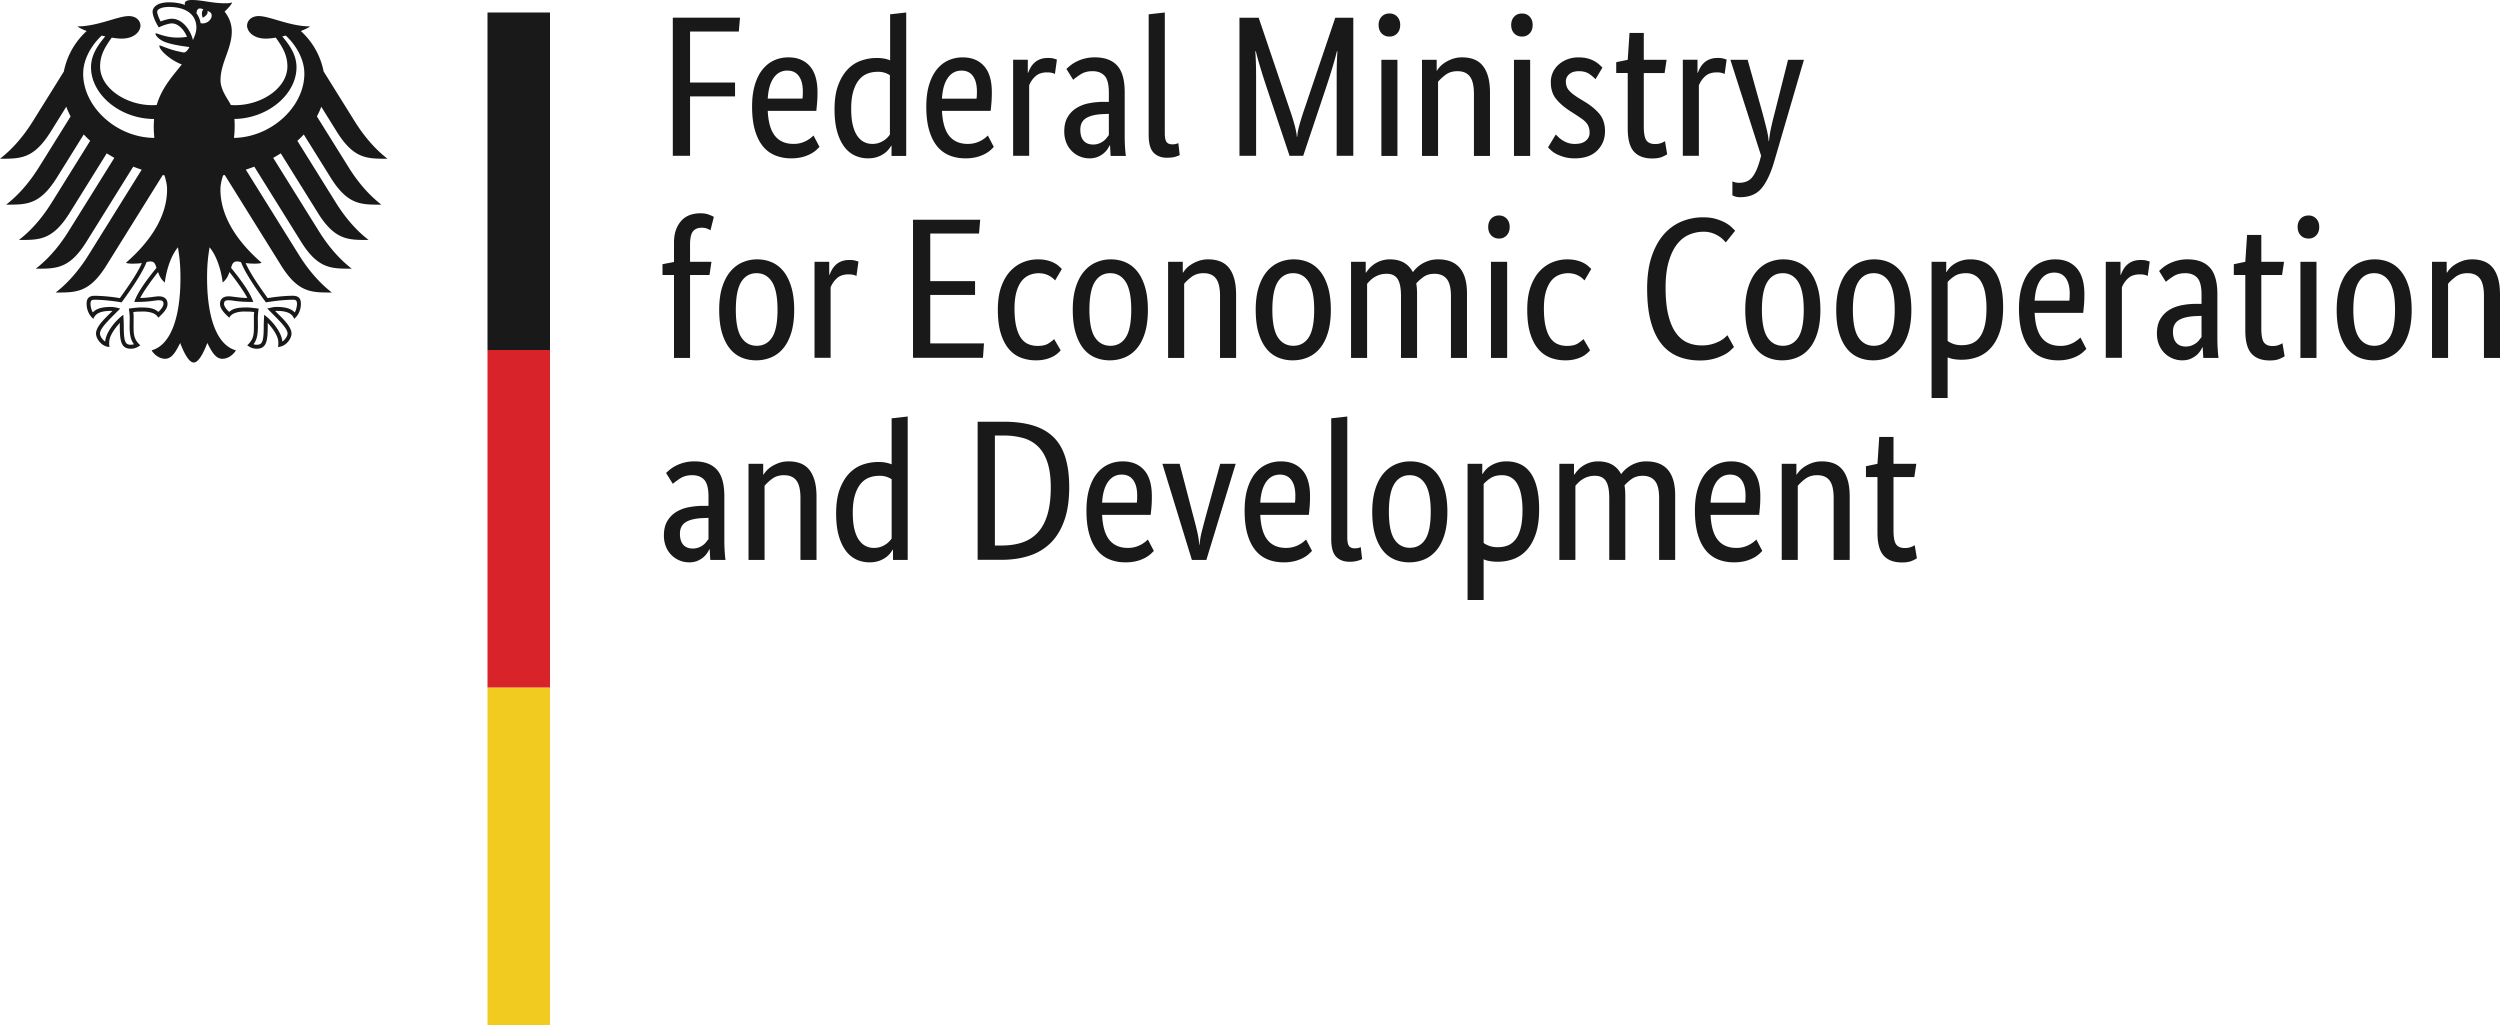
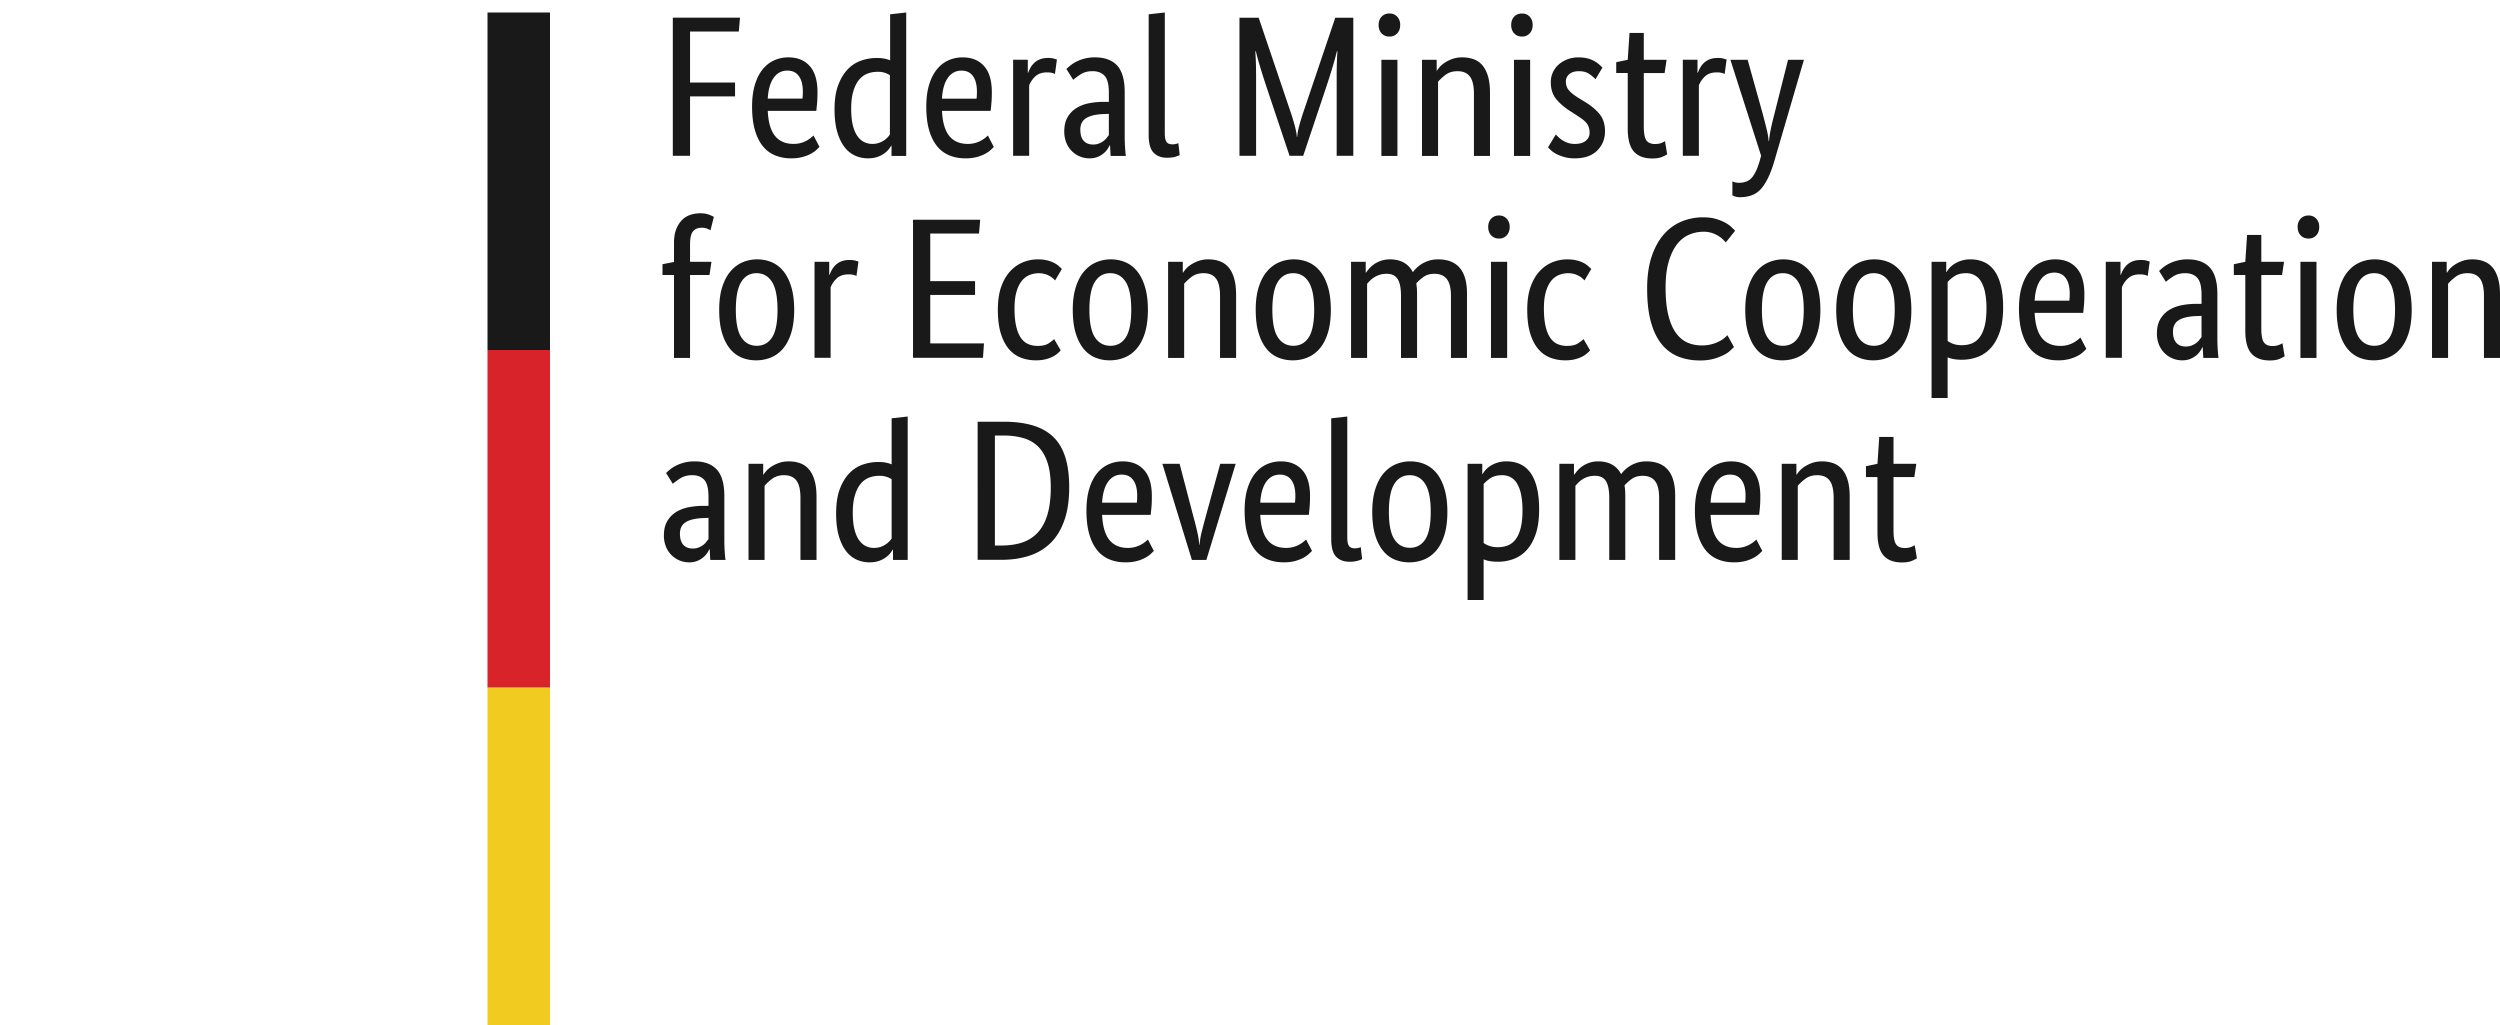
<svg xmlns="http://www.w3.org/2000/svg" width="200" height="82" viewBox="0 0 200 82">
  <g>
    <g>
      <path fill="#1a1919" d="M151.481 38.163v4.268c0 .544.07.916.207 1.115.137.198.37.296.698.296.189 0 .353-.027.49-.08.139-.053.239-.102.301-.145l.175 1.043a2.18 2.18 0 0 1-.38.201c-.201.09-.47.136-.809.136-.655 0-1.147-.184-1.475-.554-.328-.368-.491-.981-.491-1.836v-4.444h-.92v-.866l.92-.192.142-2.15h1.142v2.15h1.824l-.158 1.058zm-4.789 6.632v-4.952c0-.652-.108-1.12-.324-1.402-.217-.284-.547-.425-.99-.425-.382 0-.699.097-.952.29a3.485 3.485 0 0 0-.604.56v5.929h-1.283v-7.693h1.173v.866h.032c.032-.064.1-.157.206-.281.105-.123.243-.24.412-.353.17-.112.37-.21.602-.296.233-.085.497-.128.793-.128.338 0 .645.051.92.152.275.102.507.265.697.489.191.225.339.516.444.874.107.357.159.799.159 1.321v5.049zm-8.281-6.827c-.453 0-.817.192-1.091.577-.274.385-.432.94-.474 1.667h2.765c.01-.054.019-.132.024-.233a6.31 6.31 0 0 0 .008-.329c0-.534-.106-.948-.316-1.241-.211-.294-.516-.44-.916-.44zm2.415 1.73c0 .332-.01.618-.031.857a22 22 0 0 1-.064.633h-3.885c.042.91.235 1.577.58 2.004.343.427.837.641 1.482.641a2.147 2.147 0 0 0 1.07-.272 2.325 2.325 0 0 0 .53-.401l.476.914c-.052.053-.132.131-.237.232a2.115 2.115 0 0 1-.428.304 3.12 3.12 0 0 1-.666.266 3.49 3.49 0 0 1-.935.111c-.476 0-.908-.08-1.293-.24a2.438 2.438 0 0 1-.983-.745c-.27-.337-.478-.764-.626-1.282-.148-.519-.223-1.141-.223-1.867 0-.684.077-1.275.23-1.77.154-.498.363-.907.627-1.228.264-.32.57-.557.92-.712.348-.155.724-.233 1.125-.233.73 0 1.3.233 1.712.697.413.465.619 1.163.619 2.092zm-12.086 5.097v-4.952c0-.63-.09-1.084-.27-1.363-.18-.277-.47-.416-.87-.416a1.8 1.8 0 0 0-.999.28c-.126.08-.237.168-.332.265a4.576 4.576 0 0 0-.237.256v5.93h-1.283v-7.693h1.17v.866h.033c.053-.086.132-.19.238-.312a2.197 2.197 0 0 1 1.662-.746c.867 0 1.48.342 1.838 1.026.074-.108.174-.222.301-.345a2.528 2.528 0 0 1 1.013-.584c.212-.065.443-.097.698-.097 1.54 0 2.312.908 2.312 2.724v5.16h-1.284v-4.951c0-.63-.11-1.084-.33-1.363-.223-.277-.55-.416-.983-.416-.36 0-.658.089-.896.264a3.46 3.46 0 0 0-.562.505c.022.117.038.244.048.377.01.133.016.275.016.424v5.16zm-8.558-6.78c-.402 0-.722.084-.96.25a2.726 2.726 0 0 0-.53.455v4.719c.115.086.266.162.451.232a2 2 0 0 0 .69.104c.296 0 .562-.047.801-.144.237-.095.444-.258.618-.488.175-.229.31-.532.404-.911.096-.38.143-.846.143-1.4a6.08 6.08 0 0 0-.12-1.304 2.714 2.714 0 0 0-.332-.873 1.333 1.333 0 0 0-.516-.488c-.2-.1-.417-.151-.649-.151zm2.949 2.725c0 .78-.09 1.437-.27 1.971-.18.535-.423.967-.73 1.299a2.659 2.659 0 0 1-1.053.712 3.581 3.581 0 0 1-1.245.217 3.53 3.53 0 0 1-.69-.057 2.007 2.007 0 0 1-.452-.136V48h-1.284V37.102h1.174v.818h.032a1.8 1.8 0 0 1 .594-.633 2.346 2.346 0 0 1 1.323-.377c.392 0 .749.073 1.071.217.323.144.597.371.824.681.228.31.402.707.523 1.193.122.486.183 1.066.183 1.739zm-8.673.204c0-1.025-.148-1.768-.443-2.232-.298-.464-.71-.696-1.238-.696s-.938.232-1.229.696c-.29.464-.436 1.207-.436 2.232 0 1.024.148 1.76.444 2.207.296.448.708.672 1.237.672.529 0 .938-.224 1.228-.672.292-.448.437-1.183.437-2.207zm-4.678.005c0-.706.083-1.315.247-1.828.163-.512.385-.932.664-1.258.282-.326.604-.565.968-.72a2.956 2.956 0 0 1 1.166-.233c.422 0 .814.078 1.173.233.359.155.67.394.936.72.264.326.473.746.626 1.258.153.513.23 1.122.23 1.828 0 .715-.08 1.33-.238 1.843-.158.512-.378.932-.658 1.258-.28.326-.605.563-.975.713-.37.149-.761.224-1.174.224-.423 0-.813-.075-1.173-.224a2.358 2.358 0 0 1-.935-.713c-.264-.326-.473-.743-.626-1.251-.154-.506-.231-1.124-.231-1.85zm-1.997 2.05c0 .321.044.546.134.674.09.128.245.193.468.193.116 0 .215-.011.293-.033a.988.988 0 0 0 .183-.064l.11.961c-.062.033-.18.076-.349.13a2.36 2.36 0 0 1-.68.079c-.435 0-.783-.133-1.048-.4-.264-.268-.396-.743-.396-1.428v-9.646l1.285-.144zm-5.391-5.03c-.455 0-.82.19-1.094.576-.276.385-.435.94-.476 1.667h2.774c.01-.054.019-.132.024-.233.006-.101.008-.211.008-.329 0-.534-.105-.948-.317-1.241-.212-.294-.518-.44-.92-.44zm2.41 1.73c0 .331-.01.617-.032.856-.021.241-.043.453-.064.633h-3.884c.041.91.235 1.577.578 2.004.344.427.838.641 1.483.641a2.147 2.147 0 0 0 1.07-.272c.132-.075.243-.15.333-.225.09-.074.156-.133.199-.176l.476.914-.239.232a2.115 2.115 0 0 1-.428.304c-.18.101-.402.19-.666.266a3.482 3.482 0 0 1-.935.111c-.476 0-.906-.08-1.293-.24a2.447 2.447 0 0 1-.983-.745c-.27-.337-.478-.764-.626-1.282-.148-.519-.221-1.141-.221-1.867 0-.684.076-1.275.229-1.77.153-.498.362-.907.626-1.228.265-.32.572-.557.92-.712.349-.155.724-.233 1.125-.233.73 0 1.3.233 1.713.697.413.465.62 1.163.62 2.092zm-5.947-2.597l-2.346 7.693h-1.158l-2.362-7.693h1.379l1.11 4.248c.117.427.217.821.3 1.185.086.364.14.711.16 1.042h.031c.022-.33.078-.673.167-1.026.09-.353.193-.747.31-1.186l1.173-4.263zm-9.116.866c-.456 0-.82.192-1.094.577-.276.385-.434.94-.477 1.667h2.776a1.77 1.77 0 0 0 .024-.233c.005-.101.007-.211.007-.329 0-.534-.105-.948-.317-1.241-.211-.294-.518-.44-.919-.44zm2.409 1.73c0 .332-.01.618-.03.857a22 22 0 0 1-.065.633h-3.885c.043.91.236 1.577.58 2.004.343.427.838.641 1.481.641a2.15 2.15 0 0 0 1.072-.272 2.325 2.325 0 0 0 .53-.401l.476.914c-.052.053-.132.131-.238.232-.105.101-.249.203-.427.304a3.12 3.12 0 0 1-.667.266 3.496 3.496 0 0 1-.935.111c-.476 0-.907-.08-1.292-.24a2.438 2.438 0 0 1-.984-.745c-.269-.337-.478-.764-.626-1.282-.148-.519-.222-1.141-.222-1.867 0-.684.077-1.275.23-1.77.153-.498.363-.907.626-1.228.264-.32.57-.557.92-.712.349-.155.725-.233 1.126-.233.73 0 1.3.233 1.712.697.413.465.618 1.163.618 2.092zm-12.557-4.855v8.798h.523c.634 0 1.195-.082 1.681-.248a2.942 2.942 0 0 0 1.237-.801c.338-.37.594-.85.768-1.443.175-.594.262-1.311.262-2.156 0-.78-.084-1.434-.254-1.963-.169-.528-.414-.956-.736-1.282a2.738 2.738 0 0 0-1.19-.697 5.69 5.69 0 0 0-1.61-.208zm-1.38 9.942V33.737h2.061c.889 0 1.663.096 2.324.288.66.192 1.21.496 1.648.912.44.417.764.96.975 1.626.212.667.318 1.476.318 2.425 0 1.015-.127 1.887-.382 2.619-.253.73-.612 1.33-1.077 1.801a4.254 4.254 0 0 1-1.705 1.04c-.671.225-1.424.337-2.26.337zm-8.308-.952c.2 0 .38-.027.538-.08a1.717 1.717 0 0 0 .89-.673v-4.744a1.923 1.923 0 0 0-.406-.191 1.767 1.767 0 0 0-.578-.081c-.296 0-.573.051-.833.152a1.62 1.62 0 0 0-.674.505c-.19.235-.34.54-.452.913-.11.375-.166.834-.166 1.38 0 .533.045.978.134 1.337.09.358.215.646.373.865.159.22.339.376.54.473.2.096.412.144.634.144zm-3.012-2.773c0-.78.1-1.431.3-1.954.2-.524.46-.946.777-1.267.318-.32.677-.547 1.078-.68.403-.135.804-.2 1.206-.2.243 0 .455.018.633.056.18.036.328.082.445.136v-3.686l1.285-.144v11.474H71.44v-.818h-.032c-.032.065-.09.153-.175.264-.084.113-.2.225-.349.337a2.067 2.067 0 0 1-.554.29c-.223.079-.481.12-.777.12-.36 0-.7-.073-1.023-.217a2.205 2.205 0 0 1-.848-.69c-.243-.315-.437-.72-.58-1.217-.142-.497-.212-1.098-.212-1.804zm-2.855 3.735v-4.952c0-.652-.109-1.12-.325-1.402-.217-.284-.547-.425-.99-.425-.382 0-.7.097-.952.29a3.473 3.473 0 0 0-.603.56v5.929h-1.284v-7.693h1.174v.866h.03c.032-.064.102-.157.207-.281.105-.123.244-.24.412-.353.169-.112.37-.21.603-.296.232-.085.496-.128.793-.128.339 0 .644.051.92.152.274.102.507.265.696.489.19.225.339.516.445.874.106.357.159.799.159 1.321v5.049zm-8.626-.913c.18 0 .339-.027.476-.081a1.5 1.5 0 0 0 .357-.193c.1-.074.185-.157.253-.247.07-.09.13-.169.183-.233v-1.699l-.412.017c-.613.021-1.078.128-1.395.32-.318.193-.477.502-.477.93 0 .395.09.692.27.89.18.196.428.296.745.296zm-2.298-1.043c0-.448.084-.822.253-1.121.17-.3.397-.542.682-.729a2.9 2.9 0 0 1 1.006-.401 6.09 6.09 0 0 1 1.23-.12h.396v-.737c0-.652-.113-1.1-.341-1.346-.227-.247-.547-.37-.96-.37-.38 0-.696.084-.951.25a5.79 5.79 0 0 0-.602.44l-.539-.866a4.01 4.01 0 0 1 .326-.288 2.73 2.73 0 0 1 .482-.304 3.22 3.22 0 0 1 1.475-.337c.782 0 1.374.22 1.776.657.401.438.602 1.143.602 2.116v3.51c0 .33.011.654.032.969.022.315.043.526.063.633h-1.22l-.047-.85h-.032a2.09 2.09 0 0 1-.19.329c-.086.122-.191.235-.318.336a1.93 1.93 0 0 1-.46.266 1.66 1.66 0 0 1-.634.111 2 2 0 0 1-1.451-.609 2.005 2.005 0 0 1-.428-.68 2.357 2.357 0 0 1-.15-.859zm145.604-14.205v-4.951c0-.652-.108-1.12-.326-1.402-.215-.285-.546-.426-.99-.426-.38 0-.698.097-.95.288-.255.193-.457.38-.605.562v5.93h-1.284v-7.693h1.174v.866h.032a1.968 1.968 0 0 1 .618-.633c.17-.113.37-.211.602-.298.234-.084.497-.128.793-.128.339 0 .645.052.92.153.275.102.507.265.698.488.19.225.338.516.443.874.107.359.159.8.159 1.323v5.047zm-7.114-3.85c0-1.025-.147-1.769-.442-2.233-.295-.463-.707-.696-1.233-.696-.527 0-.935.233-1.225.696-.29.464-.435 1.208-.435 2.232 0 1.025.147 1.76.442 2.208.295.447.707.672 1.234.672.526 0 .935-.225 1.225-.672.29-.448.434-1.183.434-2.208zm-4.666.004c0-.705.08-1.314.244-1.827.164-.512.386-.932.665-1.258.28-.326.602-.566.966-.72a2.94 2.94 0 0 1 1.163-.234c.423 0 .813.079 1.172.233.359.155.67.395.933.72.264.327.473.747.626 1.259.153.513.23 1.122.23 1.827 0 .715-.08 1.33-.238 1.842-.159.514-.377.934-.657 1.26a2.52 2.52 0 0 1-.973.712 3.1 3.1 0 0 1-1.172.225c-.421 0-.812-.075-1.172-.225a2.373 2.373 0 0 1-.933-.712c-.264-.326-.473-.744-.626-1.251-.153-.507-.228-1.124-.228-1.85zm-2.252-5.704c-.264 0-.476-.087-.634-.258-.159-.17-.239-.394-.239-.673a.93.93 0 0 1 .239-.657c.158-.17.37-.256.634-.256a.81.81 0 0 1 .618.256c.159.17.237.39.237.657 0 .279-.078.502-.237.673a.805.805 0 0 1-.618.258zm-.65 1.858h1.284v7.692h-1.284zm-1.469 1.06h-1.66v4.268c0 .545.068.917.205 1.115.137.198.37.297.696.297.19 0 .354-.027.49-.08.137-.054.237-.102.301-.145l.174 1.043c-.053.043-.18.11-.38.2-.2.091-.47.137-.807.137-.654 0-1.144-.185-1.47-.554-.327-.368-.49-.981-.49-1.836v-4.445h-.919v-.865l.919-.193.142-2.15h1.139v2.15h1.818zm-7.712 5.72c.18 0 .339-.028.476-.081.137-.054.256-.118.357-.193.1-.074.184-.158.253-.248.068-.09.13-.168.183-.233V25.27l-.413.016c-.613.022-1.078.128-1.396.32-.317.193-.475.503-.475.93 0 .396.09.692.27.89.179.197.428.296.745.296zm-2.3-1.043c0-.448.086-.823.255-1.122.17-.299.396-.541.68-.728.287-.188.622-.32 1.008-.402.386-.08.795-.12 1.229-.12h.397v-.736c0-.652-.115-1.1-.342-1.347-.227-.245-.547-.369-.959-.369-.38 0-.698.084-.951.25a5.792 5.792 0 0 0-.602.44l-.54-.866c.085-.085.193-.18.325-.289.132-.106.293-.208.484-.304a3.22 3.22 0 0 1 1.475-.337c.782 0 1.373.22 1.776.658.4.437.602 1.143.602 2.115v3.51c0 .331.01.654.032.97.021.315.041.526.063.632h-1.22l-.049-.85h-.032a1.972 1.972 0 0 1-.189.33c-.085.122-.19.235-.317.336-.128.1-.281.19-.46.265-.18.074-.392.112-.635.112a2.005 2.005 0 0 1-1.45-.609 2.028 2.028 0 0 1-.43-.681c-.099-.263-.15-.548-.15-.858zm-.735-4.6a.906.906 0 0 0-.207-.081 1.578 1.578 0 0 0-.429-.047c-.403 0-.718.109-.946.328a1.9 1.9 0 0 0-.485.711v5.634h-1.288v-7.682h1.177v1.04h.032c.052-.15.122-.296.206-.44.085-.144.191-.272.318-.384a1.4 1.4 0 0 1 .453-.265c.175-.063.385-.095.628-.095.18 0 .326.016.438.048.111.031.198.058.262.08zm-7.478-.271c-.454 0-.82.191-1.094.576-.274.385-.433.94-.475 1.668h2.775c.01-.054.017-.132.023-.233.005-.101.008-.212.008-.329 0-.535-.106-.948-.317-1.242-.21-.293-.517-.44-.92-.44zm2.41 1.73c0 .332-.01.617-.031.857-.022.241-.043.452-.064.634h-3.884c.042.908.236 1.576.578 2.003.344.427.838.64 1.483.64a2.14 2.14 0 0 0 1.07-.271 2.632 2.632 0 0 0 .532-.401l.475.914-.238.232a2.115 2.115 0 0 1-.428.304c-.18.1-.401.19-.666.265a3.482 3.482 0 0 1-.936.112c-.475 0-.906-.08-1.292-.241a2.443 2.443 0 0 1-.982-.745c-.27-.337-.478-.763-.626-1.282-.15-.518-.223-1.14-.223-1.866 0-.685.076-1.274.23-1.771.154-.497.362-.907.627-1.227.264-.32.57-.558.92-.713a2.738 2.738 0 0 1 1.125-.233c.729 0 1.3.233 1.712.698.412.465.619 1.162.619 2.091zm-9.449-1.683c-.402 0-.722.083-.96.249a2.726 2.726 0 0 0-.53.456v4.718c.115.086.266.163.45.233a2 2 0 0 0 .691.103c.296 0 .562-.047.8-.143.238-.096.444-.259.619-.488.175-.229.31-.533.404-.912.096-.38.142-.846.142-1.4a6.08 6.08 0 0 0-.118-1.304 2.714 2.714 0 0 0-.333-.872 1.333 1.333 0 0 0-.516-.488c-.2-.1-.417-.152-.649-.152zm2.949 2.724c0 .78-.09 1.437-.27 1.972-.18.535-.423.967-.73 1.298a2.668 2.668 0 0 1-1.054.713 3.587 3.587 0 0 1-1.244.216 3.53 3.53 0 0 1-.69-.056 2.007 2.007 0 0 1-.452-.136v3.254h-1.284V20.942h1.173v.817h.031c.043-.086.115-.187.215-.304.1-.118.227-.227.38-.328a2.346 2.346 0 0 1 1.323-.377c.393 0 .75.072 1.072.216.321.144.597.37.824.682.227.31.402.707.523 1.193.121.486.183 1.066.183 1.738zm-8.673.204c0-1.024-.148-1.768-.445-2.232-.296-.463-.708-.696-1.237-.696-.529 0-.938.233-1.228.696-.29.464-.436 1.208-.436 2.232 0 1.025.148 1.76.444 2.208.296.447.707.672 1.236.672.53 0 .938-.225 1.229-.672.292-.448.437-1.183.437-2.208zm-4.678.005c0-.705.082-1.314.246-1.827.163-.512.385-.932.665-1.258.281-.326.604-.566.968-.72a2.952 2.952 0 0 1 1.165-.234c.423 0 .814.079 1.173.233.36.155.671.395.937.72.263.327.473.747.626 1.259.153.513.229 1.122.229 1.827 0 .715-.079 1.33-.237 1.842-.159.514-.379.934-.658 1.26-.28.326-.605.563-.976.712-.37.15-.76.225-1.174.225-.422 0-.812-.075-1.172-.225a2.358 2.358 0 0 1-.935-.712c-.266-.326-.473-.744-.627-1.251-.153-.507-.23-1.124-.23-1.85zm-2.6-.005c0-1.024-.149-1.768-.445-2.232-.296-.463-.707-.696-1.236-.696-.53 0-.938.233-1.229.696-.29.464-.436 1.208-.436 2.232 0 1.025.148 1.76.444 2.208.296.447.708.672 1.237.672.529 0 .938-.225 1.228-.672.29-.448.437-1.183.437-2.208zm-4.678.005c0-.705.081-1.314.247-1.827.162-.512.385-.932.664-1.258.28-.326.603-.566.968-.72a2.952 2.952 0 0 1 1.166-.234c.422 0 .814.079 1.172.233.36.155.672.395.937.72.264.327.472.747.626 1.259.153.513.23 1.122.23 1.827 0 .715-.08 1.33-.238 1.842-.158.514-.378.934-.658 1.26a2.528 2.528 0 0 1-.975.712c-.37.15-.761.225-1.174.225a3.02 3.02 0 0 1-1.173-.225 2.358 2.358 0 0 1-.935-.712c-.265-.326-.473-.744-.626-1.251-.155-.507-.23-1.124-.23-1.85zm-7.85-1.677c0-1.038.129-1.92.382-2.647.254-.728.589-1.318 1.007-1.773a3.808 3.808 0 0 1 1.427-.994 4.488 4.488 0 0 1 1.64-.313c.403 0 .75.043 1.04.128.29.086.538.185.745.298.206.112.373.23.5.352.126.124.227.222.3.296l-.745.932c-.053-.054-.126-.13-.222-.225a1.98 1.98 0 0 0-.357-.28 2.454 2.454 0 0 0-.514-.242 2.16 2.16 0 0 0-.699-.104c-.4 0-.787.081-1.158.241-.369.16-.691.42-.967.778-.274.357-.493.821-.657 1.387-.164.568-.246 1.256-.246 2.07 0 .844.069 1.557.206 2.14.138.583.333 1.059.587 1.428.254.368.558.637.91.802.355.166.75.248 1.183.248a2.949 2.949 0 0 0 1.395-.32c.17-.085.306-.174.413-.265.105-.091.19-.168.253-.233l.524.948c-.075.074-.178.172-.31.296-.131.123-.309.24-.531.352a4.36 4.36 0 0 1-.793.298 4.131 4.131 0 0 1-1.094.128c-.634 0-1.21-.105-1.728-.313a3.286 3.286 0 0 1-1.332-.994c-.37-.455-.656-1.046-.856-1.773-.201-.728-.302-1.61-.302-2.646zm-5.01-.678a4.112 4.112 0 0 0-.15-.144 1.509 1.509 0 0 0-.26-.193 1.77 1.77 0 0 0-.382-.168 1.95 1.95 0 0 0-1.276.08 1.57 1.57 0 0 0-.619.488c-.174.225-.311.516-.411.874-.102.358-.151.793-.151 1.306 0 .566.044 1.041.135 1.427.089.383.213.69.371.92.159.231.352.397.58.498.226.1.478.152.753.152.39 0 .69-.07.895-.209.207-.139.352-.25.437-.337l.523.899c-.052.063-.13.141-.23.231a2.01 2.01 0 0 1-.389.266 2.59 2.59 0 0 1-.578.215c-.228.06-.489.089-.785.089-.422 0-.82-.07-1.19-.209a2.364 2.364 0 0 1-.967-.69c-.274-.32-.492-.736-.649-1.249-.16-.513-.238-1.149-.238-1.907 0-.737.094-1.361.285-1.875.19-.513.438-.926.746-1.243a2.852 2.852 0 0 1 1.022-.688 3.143 3.143 0 0 1 1.134-.217c.285 0 .535.027.753.081.217.053.402.12.555.2.153.08.28.165.38.257.101.09.183.168.246.231zm-6.838-3.35a.817.817 0 0 1-.63-.257c-.158-.17-.237-.394-.237-.673 0-.267.079-.486.236-.657a.821.821 0 0 1 .63-.256.8.8 0 0 1 .615.256c.158.17.238.39.238.657 0 .279-.08.502-.238.673a.797.797 0 0 1-.614.258zm-.645 1.859h1.294v7.692h-1.294zm-7.198 7.692v-4.951c0-.63-.09-1.085-.27-1.363-.18-.278-.471-.416-.872-.416-.212 0-.4.026-.562.08-.166.053-.31.12-.437.2a1.91 1.91 0 0 0-.334.265 4.15 4.15 0 0 0-.237.256v5.93h-1.284v-7.693h1.174v.866h.03c.054-.086.132-.19.239-.313a2.2 2.2 0 0 1 1.664-.746c.867 0 1.48.342 1.84 1.027a2.29 2.29 0 0 1 .301-.345c.127-.123.275-.236.444-.337.17-.1.36-.184.57-.248.212-.064.445-.097.698-.097 1.543 0 2.315.91 2.315 2.725v5.16h-1.283v-4.951c0-.63-.112-1.085-.333-1.363-.223-.278-.55-.416-.984-.416-.36 0-.658.087-.896.264a3.463 3.463 0 0 0-.563.505c.022.117.038.243.048.377.01.133.016.274.016.424v5.16zm-6.945-3.85c0-1.025-.149-1.769-.445-2.233-.296-.463-.707-.696-1.236-.696-.53 0-.938.233-1.229.696-.29.464-.436 1.208-.436 2.232 0 1.025.148 1.76.444 2.208.296.447.708.672 1.237.672.529 0 .938-.225 1.228-.672.29-.448.437-1.183.437-2.208zm-4.678.004c0-.705.081-1.314.245-1.827.164-.512.387-.932.666-1.258.28-.326.604-.566.968-.72a2.952 2.952 0 0 1 1.166-.234c.422 0 .814.079 1.172.233.36.155.672.395.936.72.265.327.473.747.627 1.259.153.513.23 1.122.23 1.827 0 .715-.08 1.33-.238 1.842-.158.514-.378.934-.658 1.26a2.528 2.528 0 0 1-.975.712c-.37.15-.761.225-1.174.225a3.02 3.02 0 0 1-1.173-.225 2.358 2.358 0 0 1-.935-.712c-.265-.326-.473-.744-.626-1.251-.155-.507-.23-1.124-.23-1.85zm-2.854 3.846v-4.951c0-.652-.108-1.12-.325-1.402-.217-.285-.546-.426-.991-.426-.38 0-.697.097-.952.288-.253.193-.454.38-.602.562v5.93h-1.285v-7.693h1.174v.866h.032c.031-.065.1-.158.206-.282.106-.122.243-.24.413-.351.169-.113.369-.211.602-.298a2.3 2.3 0 0 1 .793-.128c.338 0 .645.052.919.153.274.102.508.265.698.488.19.225.339.516.444.874.105.359.158.8.158 1.323v5.047zm-7.103-3.85c0-1.025-.148-1.769-.444-2.233-.296-.463-.709-.696-1.238-.696-.527 0-.938.233-1.228.696-.29.464-.436 1.208-.436 2.232 0 1.025.148 1.76.444 2.208.296.447.709.672 1.236.672.53 0 .938-.225 1.23-.672.29-.448.436-1.183.436-2.208zm-4.678.004c0-.705.082-1.314.246-1.827.164-.512.385-.932.666-1.258.28-.326.603-.566.968-.72a2.945 2.945 0 0 1 1.164-.234c.423 0 .814.079 1.174.233.359.155.67.395.935.72.264.327.474.747.627 1.259.153.513.229 1.122.229 1.827 0 .715-.079 1.33-.237 1.842-.159.514-.379.934-.658 1.26-.28.326-.605.563-.976.712-.369.15-.76.225-1.172.225-.424 0-.814-.075-1.174-.225a2.358 2.358 0 0 1-.936-.712c-.263-.326-.473-.744-.626-1.251-.153-.507-.23-1.124-.23-1.85zm-1.411-2.355a4.112 4.112 0 0 0-.15-.144 1.74 1.74 0 0 0-.642-.36 1.95 1.95 0 0 0-1.276.08 1.57 1.57 0 0 0-.62.487c-.174.225-.312.516-.412.874-.1.358-.15.793-.15 1.306 0 .566.044 1.041.134 1.427.09.383.214.69.373.92.158.231.35.397.579.498.226.1.478.152.753.152.391 0 .69-.07.895-.209.207-.139.352-.25.437-.337l.522.899a2.01 2.01 0 0 1-.618.497c-.158.084-.35.157-.578.215-.228.06-.49.089-.785.089-.422 0-.82-.07-1.19-.209a2.364 2.364 0 0 1-.967-.69c-.275-.32-.49-.736-.65-1.249-.158-.513-.238-1.149-.238-1.907 0-.737.095-1.361.286-1.875.19-.513.438-.926.746-1.243a2.852 2.852 0 0 1 1.022-.688 3.143 3.143 0 0 1 1.134-.217c.285 0 .537.027.752.081.218.053.403.12.556.2.153.08.28.165.38.257.101.09.182.168.246.231zm-6.088-3.752H74.42v3.81h3.585v1.105H74.42v3.875h4.298l-.08 1.153h-5.597V17.577h5.375zm-9.805 3.397a.934.934 0 0 0-.207-.08 1.59 1.59 0 0 0-.43-.047c-.403 0-.718.109-.947.328a1.932 1.932 0 0 0-.485.711v5.634h-1.287v-7.682h1.176v1.04h.032c.054-.15.122-.296.207-.44.085-.144.19-.272.318-.384a1.4 1.4 0 0 1 .453-.265c.176-.063.384-.095.628-.095.18 0 .327.016.437.048.111.031.2.058.264.08zm-6.316 2.705c0-1.024-.147-1.768-.442-2.232-.295-.463-.707-.696-1.233-.696-.527 0-.935.233-1.225.696-.29.464-.435 1.208-.435 2.232 0 1.025.147 1.76.443 2.208.295.447.706.672 1.233.672.526 0 .935-.225 1.225-.672.29-.448.434-1.183.434-2.208zm-4.666.005c0-.705.08-1.314.244-1.827.164-.512.386-.932.665-1.258.28-.326.602-.566.966-.72a2.94 2.94 0 0 1 1.163-.234c.423 0 .813.079 1.172.233.359.155.67.395.933.72.264.327.473.747.626 1.259.153.513.23 1.122.23 1.827 0 .715-.08 1.33-.238 1.842-.159.514-.377.934-.657 1.26a2.52 2.52 0 0 1-.973.712 3.1 3.1 0 0 1-1.172.225c-.421 0-.812-.075-1.172-.225a2.373 2.373 0 0 1-.933-.712c-.264-.326-.473-.744-.626-1.251-.153-.507-.228-1.124-.228-1.85zM56.759 22h-1.555v6.635H53.92V22H53v-.864l.92-.177V19.42c0-.417.058-.775.174-1.074a2.16 2.16 0 0 1 .46-.737c.19-.193.413-.331.666-.418.254-.084.523-.128.809-.128.274 0 .507.038.698.114.19.074.317.133.38.175l-.27 1.074a1.546 1.546 0 0 0-.269-.137 1.148 1.148 0 0 0-.427-.071c-.308 0-.54.095-.699.288-.158.192-.238.545-.238 1.058v1.378h1.713zm87.555-17.217l-2.378 8.14c-.275.94-.61 1.651-1.006 2.132-.398.481-.97.72-1.72.72-.16 0-.292-.017-.398-.055a2.05 2.05 0 0 1-.22-.088v-1.122c.051.021.12.046.204.073.086.026.196.04.333.04.455 0 .801-.144 1.04-.434.237-.288.44-.731.61-1.329l.11-.401-2.458-7.676h1.38l1.19 4.262c.116.439.222.847.316 1.227.096.378.153.718.175 1.016h.032c.021-.298.072-.635.15-1.008.08-.375.178-.78.293-1.219l1.078-4.278zm-6.342 1.136a.883.883 0 0 0-.206-.08 1.587 1.587 0 0 0-.429-.048c-.4 0-.715.11-.943.328a1.932 1.932 0 0 0-.484.712v5.634h-1.284V4.78h1.174v1.041h.032c.053-.15.12-.297.206-.44.084-.145.19-.272.317-.384.127-.113.277-.2.452-.265.175-.063.382-.096.626-.096.18 0 .325.017.436.049.11.03.198.058.261.08zm-4.804-.076h-1.665v4.268c0 .544.069.916.206 1.115.137.198.37.296.698.296.19 0 .353-.027.49-.08a1.62 1.62 0 0 0 .303-.145l.173 1.044c-.052.043-.178.109-.38.2-.2.09-.47.137-.808.137-.656 0-1.147-.185-1.475-.555-.328-.368-.492-.98-.492-1.836V5.842h-.92v-.866l.92-.192.143-2.15h1.142v2.15h1.824zm-5.527.494a3.208 3.208 0 0 0-.459-.392c-.22-.166-.51-.25-.87-.25-.337 0-.595.081-.774.242a.747.747 0 0 0-.269.576c0 .288.081.527.245.714.163.187.413.386.75.6l.476.289c.517.31.922.643 1.219 1.002.295.358.442.82.442 1.385 0 .61-.208 1.122-.624 1.54-.418.416-1.016.625-1.797.625-.305 0-.574-.033-.807-.097a3.51 3.51 0 0 1-.609-.224 2.022 2.022 0 0 1-.434-.28 2.743 2.743 0 0 1-.285-.282l.617-1.024c.063.063.14.138.229.223a2.023 2.023 0 0 0 .751.45c.158.052.343.08.554.08.38 0 .67-.085.87-.256.2-.172.302-.38.302-.625 0-.182-.024-.34-.072-.474a1.073 1.073 0 0 0-.214-.36 1.881 1.881 0 0 0-.349-.304 17.016 17.016 0 0 0-.473-.32l-.476-.305c-.474-.311-.845-.636-1.114-.978-.27-.342-.404-.78-.404-1.314a1.845 1.845 0 0 1 .633-1.418c.2-.177.434-.316.704-.418.269-.1.556-.152.862-.152.295 0 .549.03.759.089a2.235 2.235 0 0 1 .927.495c.1.092.18.169.244.233zm-5.878-3.413c-.264 0-.473-.086-.63-.257-.158-.171-.238-.395-.238-.673 0-.267.08-.487.237-.658.158-.17.367-.256.63-.256.253 0 .458.087.616.256.157.171.235.39.235.658 0 .278-.078.502-.235.673a.799.799 0 0 1-.615.257zm-.645 1.859h1.294v7.692h-1.294zm-3.203 7.692V7.522c0-.652-.108-1.119-.326-1.402-.217-.284-.547-.425-.99-.425-.38 0-.698.097-.952.288-.253.192-.455.38-.603.561v5.93h-1.284V4.782h1.174v.865h.03c.032-.064.102-.157.207-.281.107-.123.244-.24.413-.351.17-.114.37-.212.602-.298a2.3 2.3 0 0 1 .793-.128c.339 0 .645.051.92.152.274.102.507.265.698.489.189.225.337.516.443.874.106.358.159.799.159 1.322v5.048zm-6.756-9.55a.827.827 0 0 1-.634-.258c-.157-.171-.237-.395-.237-.673 0-.267.08-.487.237-.658a.83.83 0 0 1 .634-.256.81.81 0 0 1 .62.256c.158.171.237.39.237.658 0 .278-.079.502-.237.673a.806.806 0 0 1-.62.257zm-.649 1.858h1.285v7.692h-1.285zm-2.246-3.366v11.048h-1.33V6.236c0-.32.002-.62.007-.898.006-.277.014-.522.024-.736.011-.214.022-.378.032-.496h-.048c-.053.246-.16.643-.324 1.193s-.352 1.14-.562 1.77l-1.806 5.395h-1.093l-1.806-5.395c-.21-.63-.398-1.22-.562-1.77-.163-.55-.271-.947-.324-1.193h-.048a24.371 24.371 0 0 1 .056 1.24c.005.273.008.57.008.89v6.227h-1.331V1.417h1.537l2.58 7.621c.118.352.22.697.31 1.033.09.337.144.627.166.872h.032c.01-.245.06-.533.15-.864.09-.33.193-.672.309-1.025l2.582-7.637zm-15.08 9.263c0 .32.046.545.136.673.09.128.246.193.47.193.116 0 .215-.011.294-.033a.995.995 0 0 0 .183-.064l.11.961c-.062.033-.18.076-.348.13-.17.052-.399.079-.685.079-.435 0-.786-.133-1.05-.4-.267-.268-.4-.743-.4-1.426V1.144L93.185 1zm-5.745.882c.18 0 .339-.027.476-.08.137-.053.256-.118.357-.194.1-.074.185-.157.253-.247.07-.09.13-.169.183-.233V9.109l-.412.016c-.613.021-1.078.128-1.396.32-.318.193-.475.503-.475.93 0 .395.09.692.27.89.18.196.427.296.744.296zm-2.298-1.042c0-.449.084-.823.253-1.122a2.08 2.08 0 0 1 .682-.729 2.9 2.9 0 0 1 1.006-.401 6.09 6.09 0 0 1 1.23-.12h.396V7.41c0-.651-.114-1.1-.341-1.346-.227-.245-.547-.37-.96-.37-.38 0-.697.084-.951.25a5.79 5.79 0 0 0-.602.44l-.539-.866a4.01 4.01 0 0 1 .325-.288 2.73 2.73 0 0 1 .483-.304 3.22 3.22 0 0 1 1.475-.337c.782 0 1.374.22 1.776.657.401.438.602 1.144.602 2.116v3.51c0 .33.01.654.032.969.021.315.043.527.064.633H88.85l-.048-.85h-.03a2.09 2.09 0 0 1-.19.329c-.086.122-.191.235-.318.336a1.93 1.93 0 0 1-.46.266 1.66 1.66 0 0 1-.634.112 1.979 1.979 0 0 1-1.879-1.29 2.357 2.357 0 0 1-.15-.858zm-.746-4.601a.91.91 0 0 0-.206-.08 1.587 1.587 0 0 0-.429-.048c-.4 0-.715.11-.943.328a1.932 1.932 0 0 0-.484.712v5.634H81.05V4.78h1.174v1.041h.032c.052-.15.121-.297.206-.44.084-.145.19-.272.317-.384.127-.113.278-.2.452-.265.175-.063.383-.096.626-.096.18 0 .325.017.436.049.11.03.199.058.261.08zm-7.474-.27c-.453 0-.815.19-1.09.576-.274.385-.432.94-.474 1.667h2.765c.011-.054.019-.132.024-.233a6.31 6.31 0 0 0 .008-.328c0-.535-.106-.949-.316-1.242-.21-.294-.516-.44-.917-.44zm2.425 1.73c0 .331-.01.617-.032.857-.02.24-.04.452-.062.634h-3.893c.043.907.236 1.575.58 2.002.345.427.84.641 1.485.641a2.158 2.158 0 0 0 1.073-.272 2.33 2.33 0 0 0 .532-.401l.476.914c-.053.053-.132.131-.237.232-.107.101-.25.203-.43.304-.179.101-.402.19-.666.266a3.509 3.509 0 0 1-.937.112c-.478 0-.91-.081-1.295-.242a2.442 2.442 0 0 1-.985-.744c-.27-.337-.48-.764-.628-1.282-.148-.519-.223-1.141-.223-1.867 0-.684.078-1.274.231-1.77.154-.498.363-.907.628-1.228.264-.32.571-.557.92-.712.35-.155.726-.233 1.129-.233.73 0 1.303.233 1.715.698.414.464.62 1.162.62 2.091zm-9.576 4.134c.2 0 .38-.027.538-.08a1.709 1.709 0 0 0 .884-.672V6.015a1.872 1.872 0 0 0-.402-.191 1.756 1.756 0 0 0-.577-.08c-.294 0-.572.05-.83.151-.257.101-.482.27-.672.505-.19.235-.34.54-.45.913-.11.375-.166.834-.166 1.38 0 .533.045.978.134 1.337.09.358.214.646.372.866.158.22.337.375.538.472.2.096.41.144.63.144zM66.763 8.74c0-.78.101-1.432.303-1.956.2-.522.46-.945.778-1.266a2.7 2.7 0 0 1 1.08-.68c.401-.135.804-.2 1.206-.2.245 0 .455.018.636.056.18.036.328.082.444.136V1.144L72.497 1v11.474h-1.175v-.818h-.032c-.032.065-.09.153-.175.264a1.73 1.73 0 0 1-.35.337 2.092 2.092 0 0 1-.555.29c-.223.08-.482.12-.778.12-.36 0-.702-.073-1.025-.217a2.221 2.221 0 0 1-.85-.69c-.243-.315-.437-.72-.58-1.217-.142-.497-.214-1.098-.214-1.803zm-3.774-3.093c-.454 0-.82.192-1.094.577-.274.385-.433.94-.475 1.667h2.775a1.77 1.77 0 0 0 .024-.233c.005-.1.008-.211.008-.328 0-.535-.107-.949-.318-1.242-.21-.294-.517-.44-.92-.44zm2.41 1.731c0 .331-.01.617-.031.857-.022.24-.042.452-.063.634H61.42c.042.907.235 1.575.58 2.002.342.427.836.641 1.48.641a2.134 2.134 0 0 0 1.072-.272 2.632 2.632 0 0 0 .53-.401l.476.914c-.053.053-.132.131-.237.232-.107.101-.25.203-.43.304-.179.101-.4.19-.664.266a3.5 3.5 0 0 1-.937.112 3.33 3.33 0 0 1-1.29-.242 2.438 2.438 0 0 1-.984-.744c-.27-.337-.478-.764-.626-1.282-.148-.519-.223-1.141-.223-1.867 0-.684.077-1.274.23-1.77.154-.498.362-.907.627-1.228.264-.32.57-.557.92-.712.348-.155.723-.233 1.125-.233.729 0 1.3.233 1.712.698.412.464.619 1.162.619 2.091zm-11.574 5.086V1.416H59.2l-.095 1.105h-3.901v4.083h3.6V7.71h-3.6v4.755z" />
    </g>
    <g>
      <path fill="#f1cb1f" d="M41.857 55H44v27h-5V55h2.857" />
    </g>
    <g>
      <path fill="#d8232a" d="M41.857 28H44v27h-5V28h2.857" />
    </g>
    <g>
      <path fill="#1a1919" d="M39 28h5V1h-5z" />
    </g>
    <g>
-       <path fill="#1a1919" d="M18.773 10.113c0-.17.002-.37-.02-.596C21.4 9.48 23.72 7.57 23.72 5.375c0-1.117-.727-1.961-1.139-2.464.093-.02.186-.04.28-.063.387.337 1.487 1.535 1.487 3.051 0 2.634-2.628 5.08-5.63 5.134.035-.298.056-.605.056-.92zm-2.722-8.256c-.05-.293-.16-.559-.33-.788.007-.269.117-.526.55-.314-.233.24-.053.663-.053.663s.477-.223.378-.538c.71.17.2 1.125-.545.977zm-.615 1.344a2.794 2.794 0 0 0-.552-1.1c-.234-.274-.62-.602-1.14-.602-.238 0-.636.112-.89.218-.094-.171-.28-.586-.28-.775 0-.192.327-.387.95-.387 1.368 0 2.187.62 2.187 1.657 0 .363-.145.696-.275.989zm3.518 17.717c.16 0 .236.025.33.06.393 1.076 1.913 3.106 1.976 3.192l.014.019.023-.005c.371-.06 1.324-.204 2.12-.204h.02c.086 0 .184 0 .246.061.052.052.077.143.077.272 0 .198-.083.537-.184.683-.279-.305-.732-.442-1.456-.442-.218 0-.475.065-.615.1l-.057.014-.065.017.418.42c.645.647 1.203 1.205 1.203 1.576 0 .224-.218.515-.418.644-.043-.68-.728-1.59-1.395-2.1l-.058-.043-.01.24c-.01.162-.024.406-.024.667 0 1.295-.131 1.492-.579 1.492a.815.815 0 0 1-.239-.044c.252-.313.352-.726.352-1.45l-.004-.334-.004-.269c0-.297.03-.516.055-.693l.013-.1-.07-.01c-.21-.029-.6-.083-.897-.083-.638 0-1.07.058-1.384.355-.207-.168-.42-.457-.42-.639 0-.272.168-.292.388-.292.112 0 .215.016.359.034.274.041.687.1 1.538.1h.052l-.016-.051c-.215-.618-.807-1.518-1.756-2.674.085-.31.168-.513.467-.513zm-8.195 3.187l-.018.052h.053c.85 0 1.264-.06 1.539-.101.143-.018.247-.034.358-.034.22 0 .388.02.388.292 0 .182-.213.471-.42.639-.313-.297-.747-.355-1.384-.355-.297 0-.688.054-.896.083l-.033.004-.037.006.012.1c.025.177.055.396.055.693l-.004.27-.004.333c0 .724.1 1.137.352 1.45a.815.815 0 0 1-.239.044c-.449 0-.579-.197-.579-1.492 0-.261-.014-.505-.022-.667l-.013-.241-.058.044c-.666.51-1.352 1.42-1.393 2.1-.2-.129-.418-.42-.418-.644 0-.371.557-.93 1.2-1.576l.373-.372.046-.048-.12-.03a2.673 2.673 0 0 0-.617-.101c-.723 0-1.176.137-1.455.442-.1-.146-.184-.485-.184-.683 0-.13.025-.22.076-.272.063-.061.162-.061.248-.061h.018c.797 0 1.75.144 2.122.204l.02.005.015-.019c.065-.086 1.584-2.116 1.978-3.192a.8.8 0 0 1 .328-.06c.3 0 .384.202.47.513-.95 1.156-1.542 2.056-1.757 2.674zM6.654 5.899c0-1.516 1.1-2.714 1.487-3.051l.28.063c-.413.503-1.139 1.347-1.139 2.464 0 2.218 2.366 4.143 5.044 4.143a7.995 7.995 0 0 0 .024 1.514c-3.029-.018-5.696-2.48-5.696-5.133zm20.317 4.68c1.36 2.156 2.423 2.12 4.029 2.12-1.329-1.023-2.207-2.33-2.627-2.998l-2.482-3.983a5.904 5.904 0 0 0-1.827-3.237c.319-.12.586-.248.745-.37-1.62 0-3.227-.825-4.11-.825-.569 0-.935.34-.935.79.037.501.552 1.013 1.504 1.013.215 0 .49-.028.793-.079.515.72.93 1.371.93 2.3 0 1.744-2.078 3.104-4.176 3.104-.12 0-.233-.006-.35-.014-.192-.432-.824-1.16-.824-1.983 0-1.386.901-2.518.901-3.892 0-.852-.415-1.38-.574-1.6.258-.24.54-.535.605-.736-.149.064-.327.073-.587.073C16.981.262 16.161 0 15.362 0c-.457 0-.579.141-.579.276 0 .049.007.1.02.123a2.77 2.77 0 0 0-.52-.146 4.145 4.145 0 0 0-.76-.067c-.971 0-1.316.41-1.316.758 0 .297.232.837.496 1.249.378-.19.834-.32 1.04-.32.516 0 .975.493 1.218 1.076-.346.041-.413.057-.763.057-.947 0-1.59-.34-1.723-.34-.013 0-.039.007-.039.027 0 .135.27.486.798.68.696.255 1.74.361 1.914.39 0 .031-.176.361-.374.424a.204.204 0 0 1-.124.005c-.727-.144-.93-.205-1.853-.558-.029-.009-.045.008-.045.038 0 .366.945 1.174 1.792 1.483-.707.906-1.591 1.833-2.007 3.245a5.136 5.136 0 0 1-.35.014c-2.099 0-4.179-1.36-4.179-3.104 0-.929.417-1.58.932-2.3.303.05.577.079.794.079.952 0 1.467-.512 1.504-1.012 0-.45-.365-.791-.935-.791-.884 0-2.489.825-4.112.825.16.122.426.25.745.37a5.912 5.912 0 0 0-1.827 3.237L2.63 9.7c-.419.668-1.3 1.975-2.629 2.998 1.606 0 2.67.036 4.03-2.12l1.272-2.042c.095.265.21.523.347.776l-2.531 4.062c-.422.674-1.294 1.97-2.628 2.998 1.606 0 2.67.037 4.03-2.117l2.178-3.498c.163.174.335.345.515.507L4.14 16.201c-.422.675-1.29 1.968-2.628 2.996 1.606 0 2.672.038 4.03-2.117l2.997-4.813c.198.126.4.247.608.361L5.487 18.5c-.422.676-1.29 1.966-2.626 2.995 1.606 0 2.67.039 4.03-2.115l3.767-6.048c.223.085.448.168.678.241l-4.257 6.833c-.415.666-1.304 1.979-2.626 2.996 1.605 0 2.671.036 4.03-2.117l4.536-7.282c.047.007.092.015.137.024.123.394.21.76.21 1.128 0 2.288-1.498 4.309-3.295 5.87.115.05.315.067.5.067.37 0 .611-.02.78-.05-.417.95-1.312 2.175-1.763 2.81a13.087 13.087 0 0 0-2.005-.19c-.586 0-.653.344-.653.652 0 .533.249.958.54 1.195.108-.273.327-.638 1.41-.638.022 0 .059.003.11.006-.318.354-1.31 1.158-1.31 1.805 0 .429.47 1.072 1.087 1.072-.037-.139-.031-.267-.031-.361 0-.525.463-1.138.854-1.567-.012.128-.006.114-.006.264 0 1.239.113 1.809.897 1.809.385 0 .65-.212.742-.276-.51-.47-.536-.84-.536-1.535.001-.18.001-.358.004-.602.002-.16 0-.37-.027-.521.282-.039.396-.039.61-.039 0 0 1.116-.09 1.384.493.303-.279.743-.671.743-1.104 0-.286-.136-.61-.71-.61-.217 0-.901.133-1.473.133.154-.343.837-1.347 1.43-2.074.09.283.23.587.541.838.044-.469.317-1.95 1.047-2.817.085.585.2 1.186.2 2.452 0 3.08-.739 5.356-2.306 5.79.204.355.634.676 1.083.676.572 0 .885-.651 1.204-1.265.166.453.624 1.563 1.083 1.563.46 0 .917-1.11 1.083-1.563.319.614.632 1.265 1.205 1.265.448 0 .88-.321 1.084-.676-1.568-.434-2.307-2.71-2.307-5.79 0-1.266.114-1.867.199-2.452.73.866 1.006 2.348 1.047 2.817.312-.25.453-.555.542-.838.592.727 1.277 1.73 1.43 2.074-.573 0-1.257-.133-1.473-.133-.573 0-.709.324-.709.61 0 .433.44.825.742 1.104.267-.582 1.383-.493 1.383-.493.215 0 .33 0 .611.039-.027.151-.028.362-.027.521l.003.602c0 .695-.025 1.065-.535 1.535.092.064.357.276.742.276.785 0 .898-.57.898-1.81 0-.149.004-.135-.007-.263.391.429.855 1.042.855 1.567 0 .094.005.222-.033.36.618 0 1.088-.642 1.088-1.071 0-.647-.992-1.451-1.31-1.805.052-.003.089-.006.109-.006 1.084 0 1.303.365 1.412.638.29-.237.539-.662.539-1.195 0-.308-.066-.653-.653-.653-.56 0-1.416.084-2.004.19-.453-.634-1.346-1.859-1.763-2.808.167.03.409.049.778.049.187 0 .386-.017.501-.068-1.797-1.56-3.296-3.58-3.296-5.87 0-.367.088-.733.212-1.127.043-.01.09-.017.136-.024l4.537 7.282c1.358 2.153 2.424 2.117 4.029 2.117-1.322-1.017-2.21-2.33-2.626-2.996l-4.258-6.833c.231-.073.457-.156.68-.24l3.767 6.047c1.36 2.154 2.424 2.115 4.03 2.115-1.337-1.029-2.205-2.319-2.627-2.995l-3.658-5.87c.207-.115.41-.236.606-.362l2.999 4.813c1.359 2.155 2.422 2.117 4.028 2.117-1.336-1.028-2.204-2.32-2.626-2.996l-3.075-4.936c.18-.162.353-.333.514-.507l2.18 3.498c1.359 2.154 2.423 2.117 4.03 2.117-1.336-1.028-2.207-2.324-2.629-2.998l-2.531-4.062c.137-.253.252-.51.348-.776z" />
-     </g>
+       </g>
  </g>
</svg>